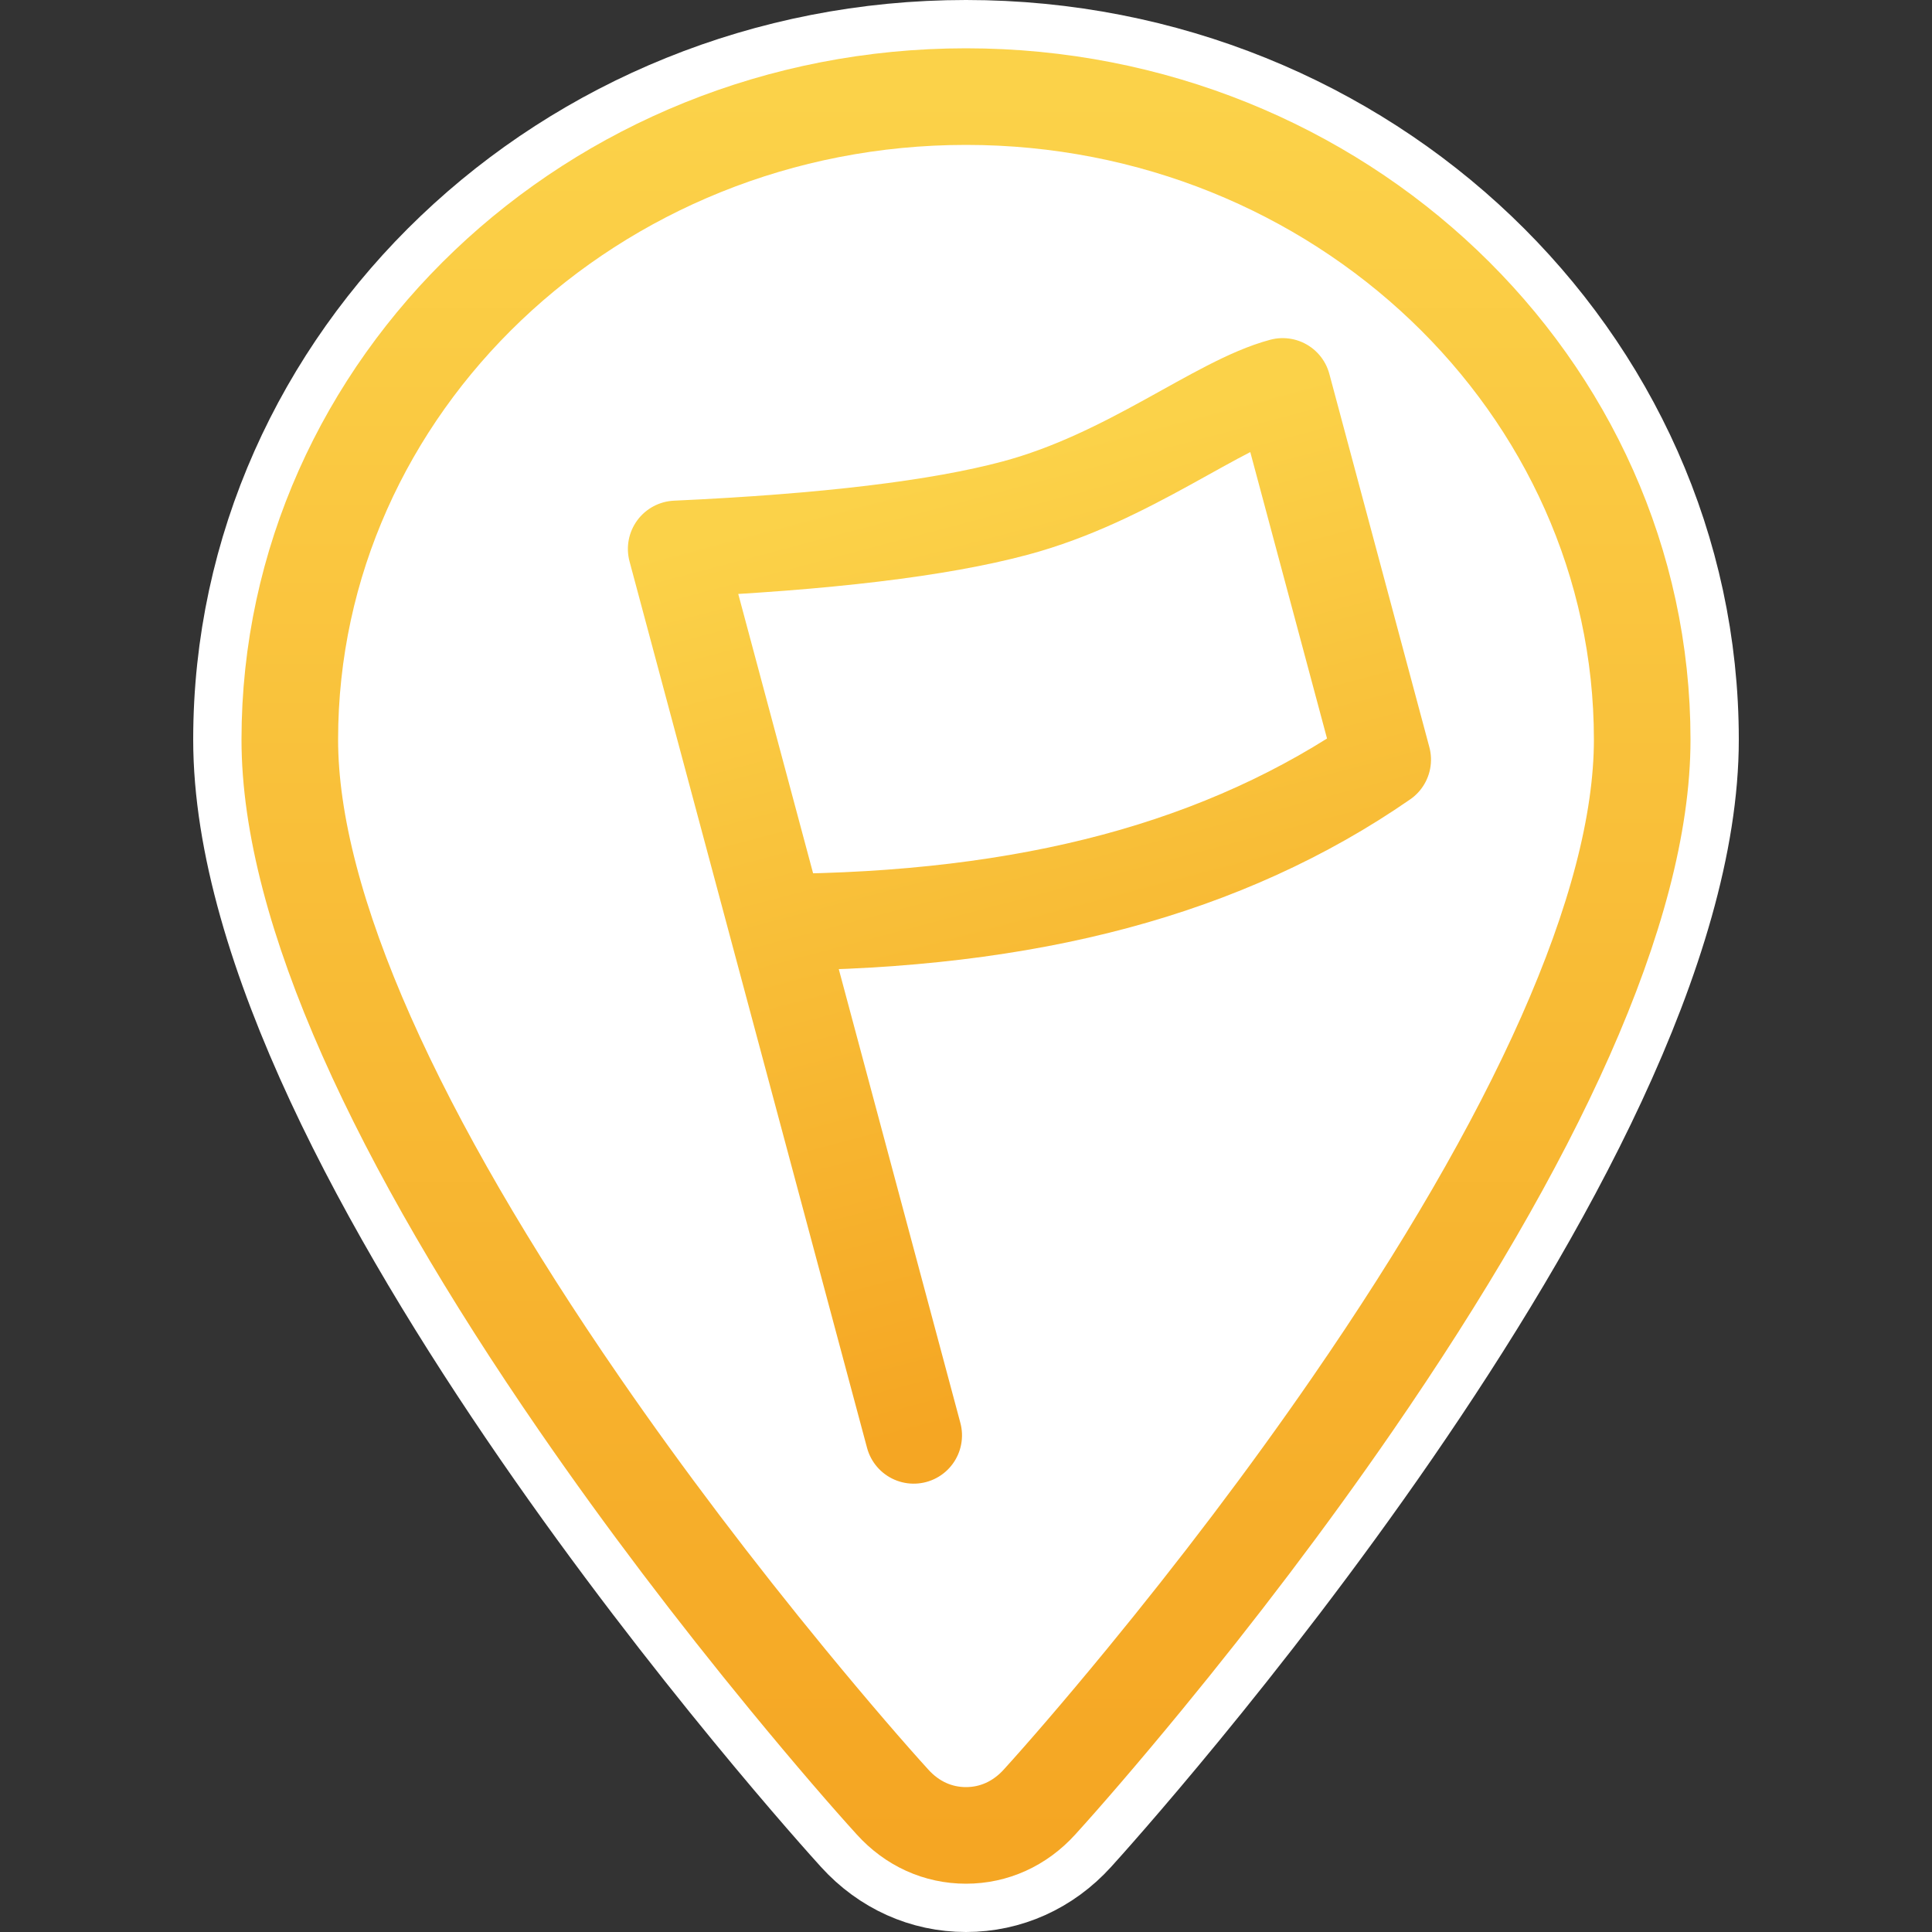
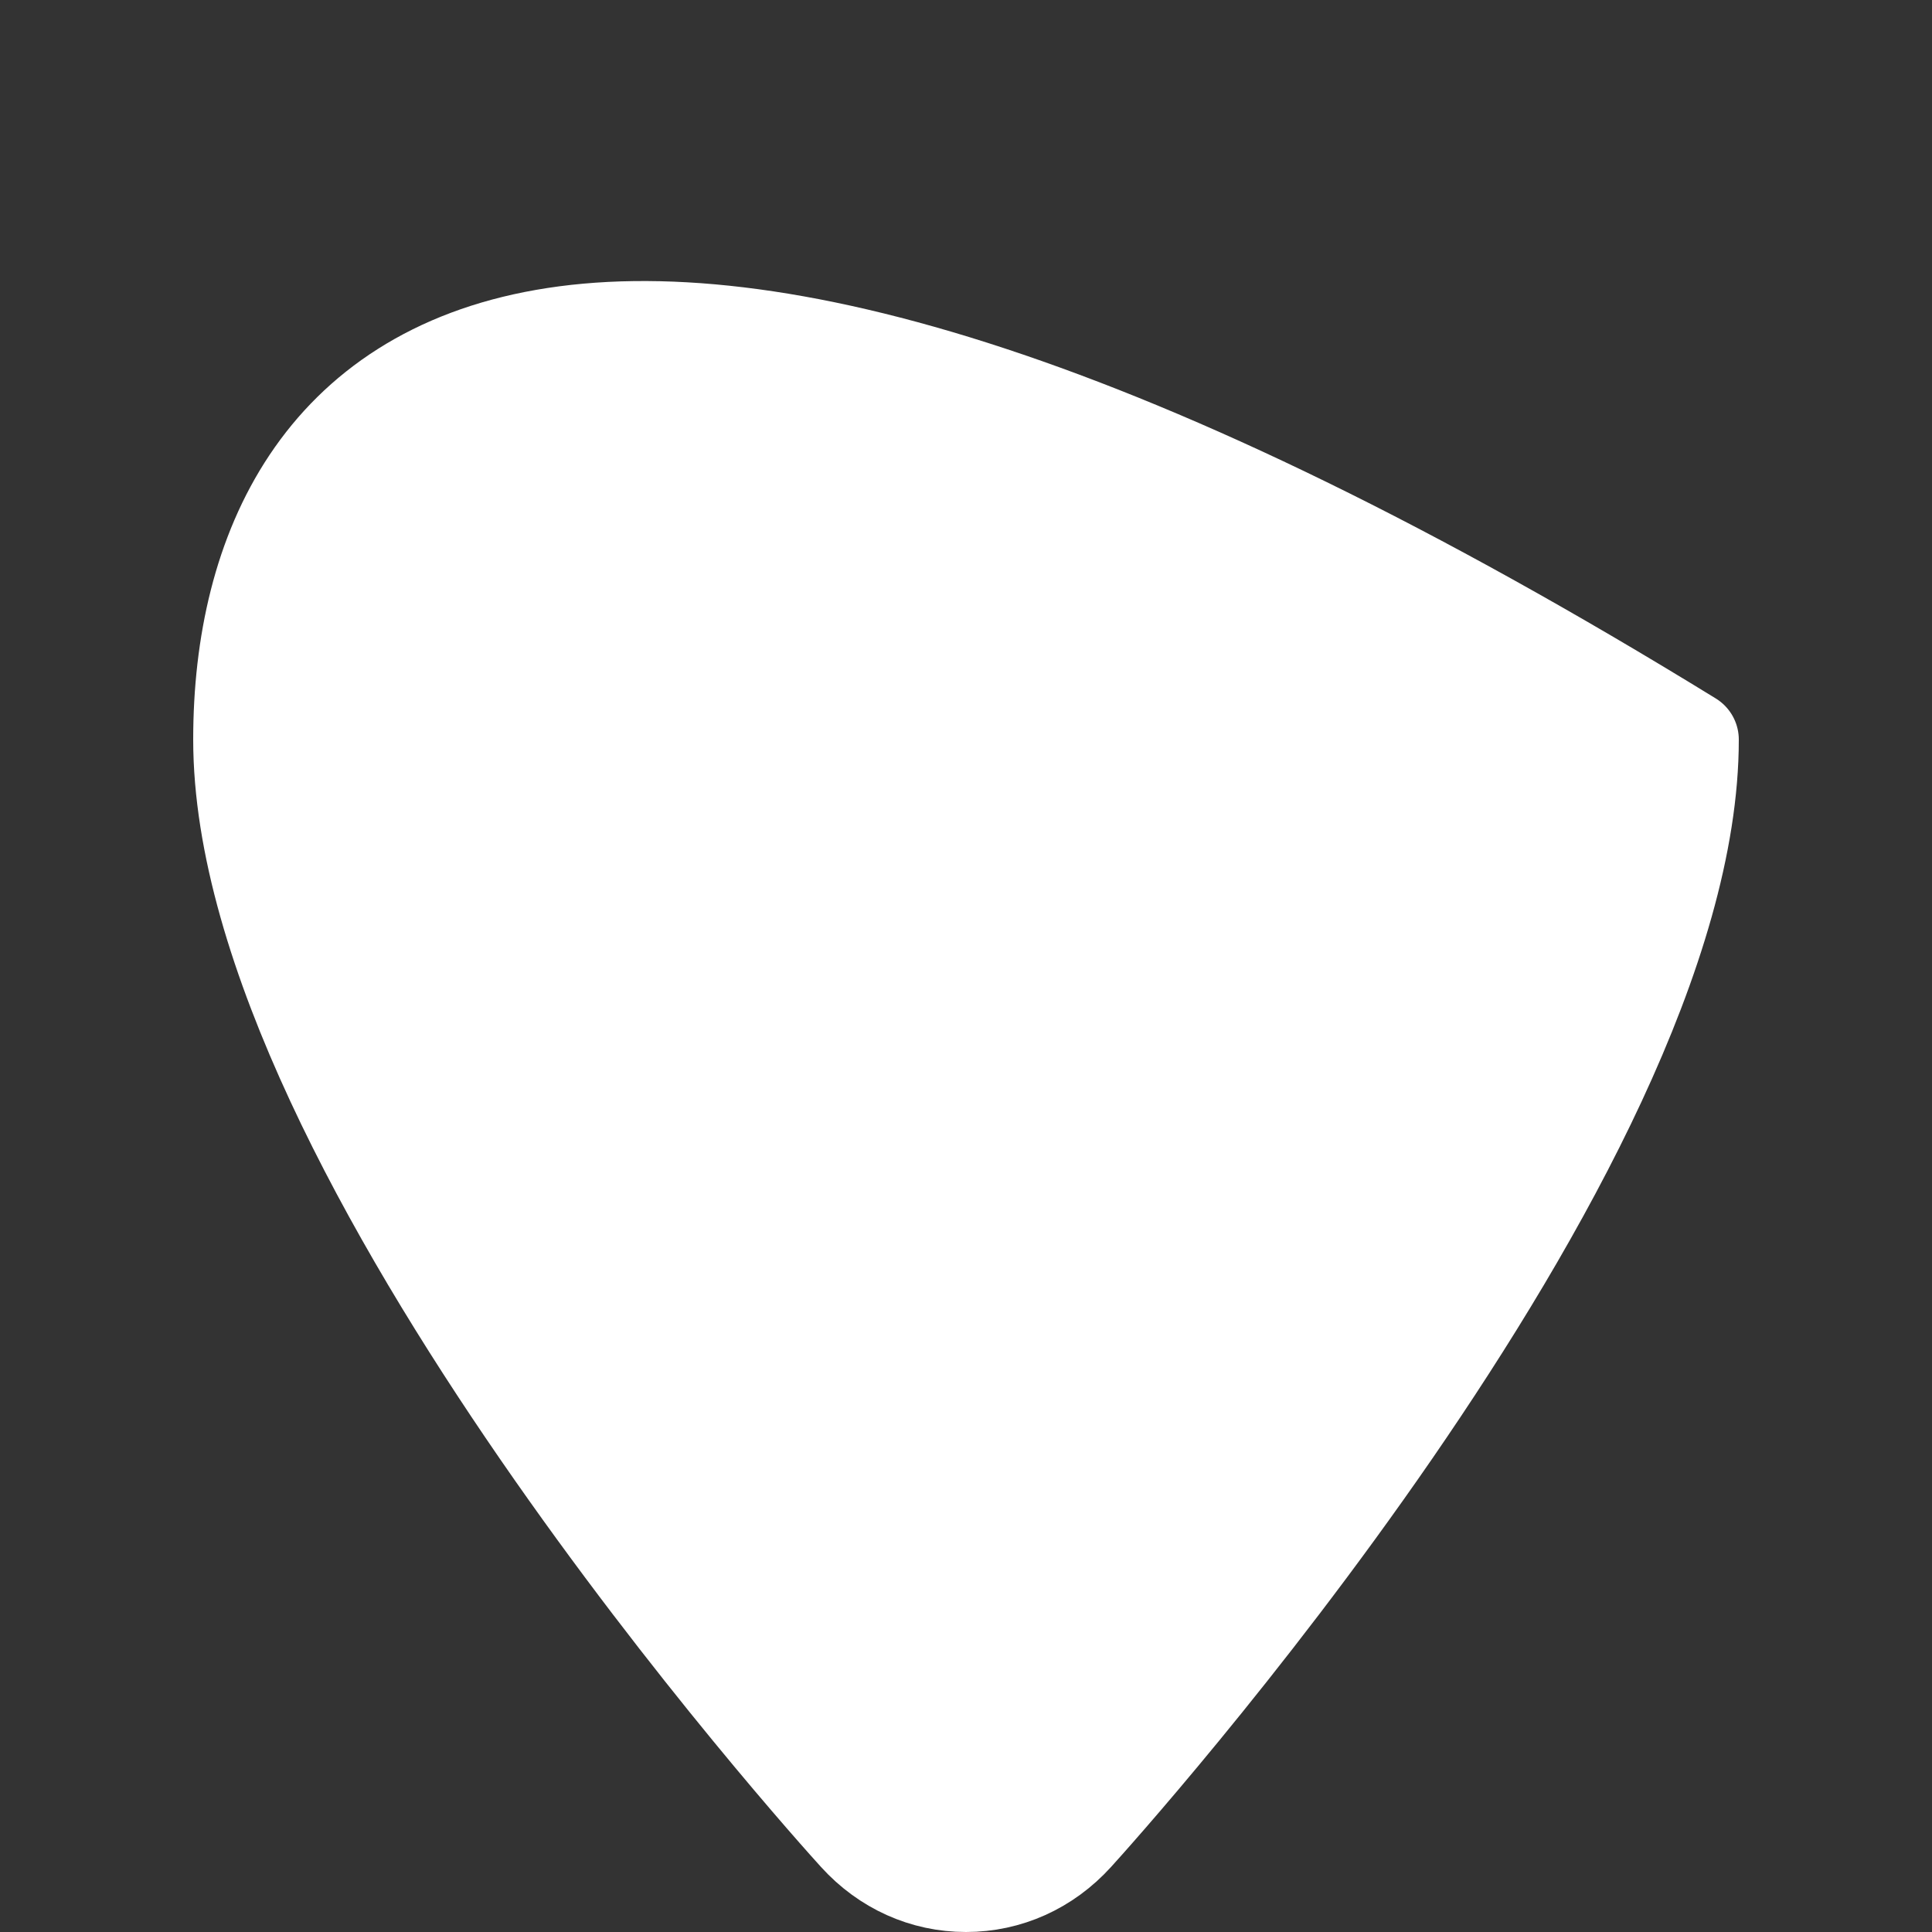
<svg xmlns="http://www.w3.org/2000/svg" xmlns:xlink="http://www.w3.org/1999/xlink" width="40px" height="40px" viewBox="0 0 40 40" version="1.1">
  <rect x="0" y="0" width="40" height="40" fill="#333333" stroke="none" />
  <title>icon/toolbar/icon_add_start_point_p</title>
  <desc>Created with Sketch.</desc>
  <defs>
    <linearGradient x1="50%" y1="0%" x2="50%" y2="100%" id="linearGradient-1">
      <stop stop-color="#FBD249" offset="0%" />
      <stop stop-color="#FAC740" offset="24.693%" />
      <stop stop-color="#F5A623" offset="100%" />
    </linearGradient>
-     <path d="M20,39 C20.862,39 21.665,38.639 22.261,37.983 C22.781,37.411 35,23.859 35,15.313 C35,7.421 28.271,1 20,1 C11.729,1 5,7.421 5,15.312 C5,23.859 17.219,37.411 17.739,37.982 C18.335,38.639 19.138,39 20,39 Z" id="path-2" />
+     <path d="M20,39 C20.862,39 21.665,38.639 22.261,37.983 C22.781,37.411 35,23.859 35,15.313 C11.729,1 5,7.421 5,15.312 C5,23.859 17.219,37.411 17.739,37.982 C18.335,38.639 19.138,39 20,39 Z" id="path-2" />
    <linearGradient x1="50%" y1="0%" x2="50%" y2="100%" id="linearGradient-3">
      <stop stop-color="#FBD249" offset="0%" />
      <stop stop-color="#F5A623" offset="100%" />
    </linearGradient>
  </defs>
  <g id="icon/toolbar/icon_add_start_point_p" stroke="none" stroke-width="1" fill="none" fill-rule="evenodd" stroke-linecap="round" stroke-linejoin="round">
    <g id="Path" fill-rule="nonzero">
      <use fill="#FFFFFF" xlink:href="#path-2" />
      <use stroke="#FFFFFF" stroke-width="2" xlink:href="#path-2" />
-       <path stroke="url(#linearGradient-1)" stroke-width="2" d="M20,38 C20.578,38 21.113,37.759 21.521,37.31 C21.999,36.784 22.77,35.897 23.698,34.767 C25.18,32.962 26.646,31.039 28.002,29.071 C31.761,23.616 34,18.8 34,15.313 C34,7.984 27.729,2 20,2 C12.271,2 6,7.984 6,15.312 C6,18.799 8.239,23.616 11.998,29.07 C13.354,31.038 14.82,32.961 16.302,34.766 C17.231,35.897 18.01,36.794 18.48,37.31 C18.887,37.76 19.422,38 20,38 Z" stroke-linejoin="square" />
    </g>
-     <path d="M16.237,28.359 L16.237,9.359 C19.27,10.025 21.603,10.359 23.237,10.359 C25.689,10.359 27.833,9.359 29.237,9.359 C29.237,11.878 29.237,14.545 29.237,17.359 C27.378,18.025 25.378,18.359 23.237,18.359 C21.096,18.359 18.763,18.025 16.237,17.359 L16.237,28.359 Z" id="Path-5" stroke="url(#linearGradient-3)" stroke-width="2" transform="translate(22.737, 18.859) rotate(-15) translate(-22.737, -18.859) " />
  </g>
</svg>